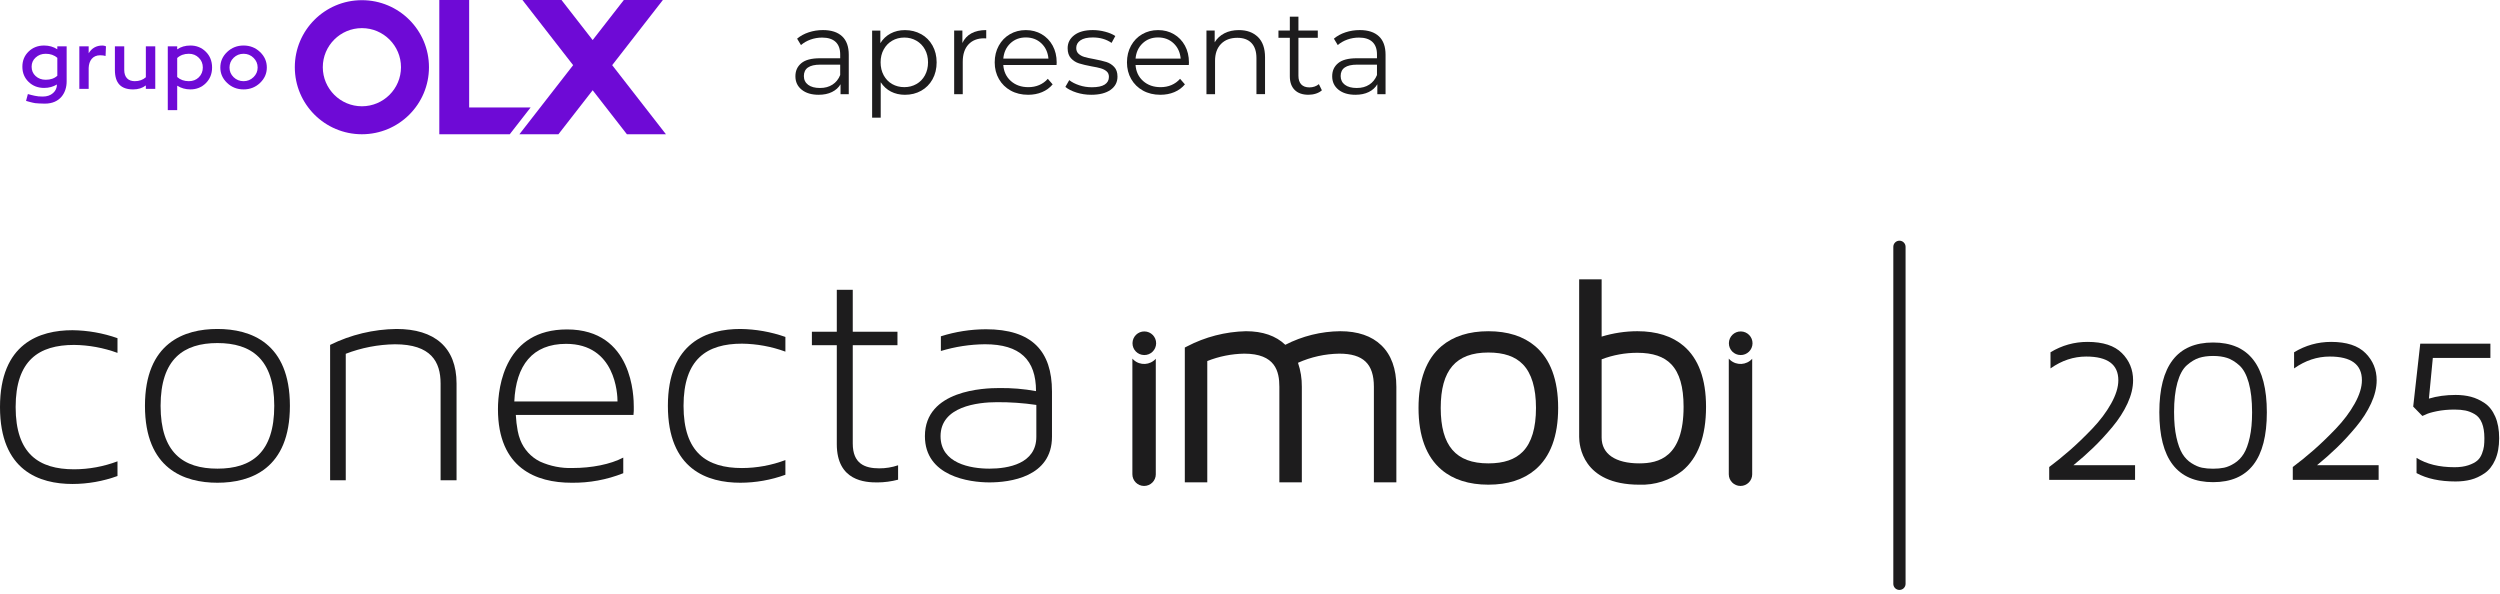
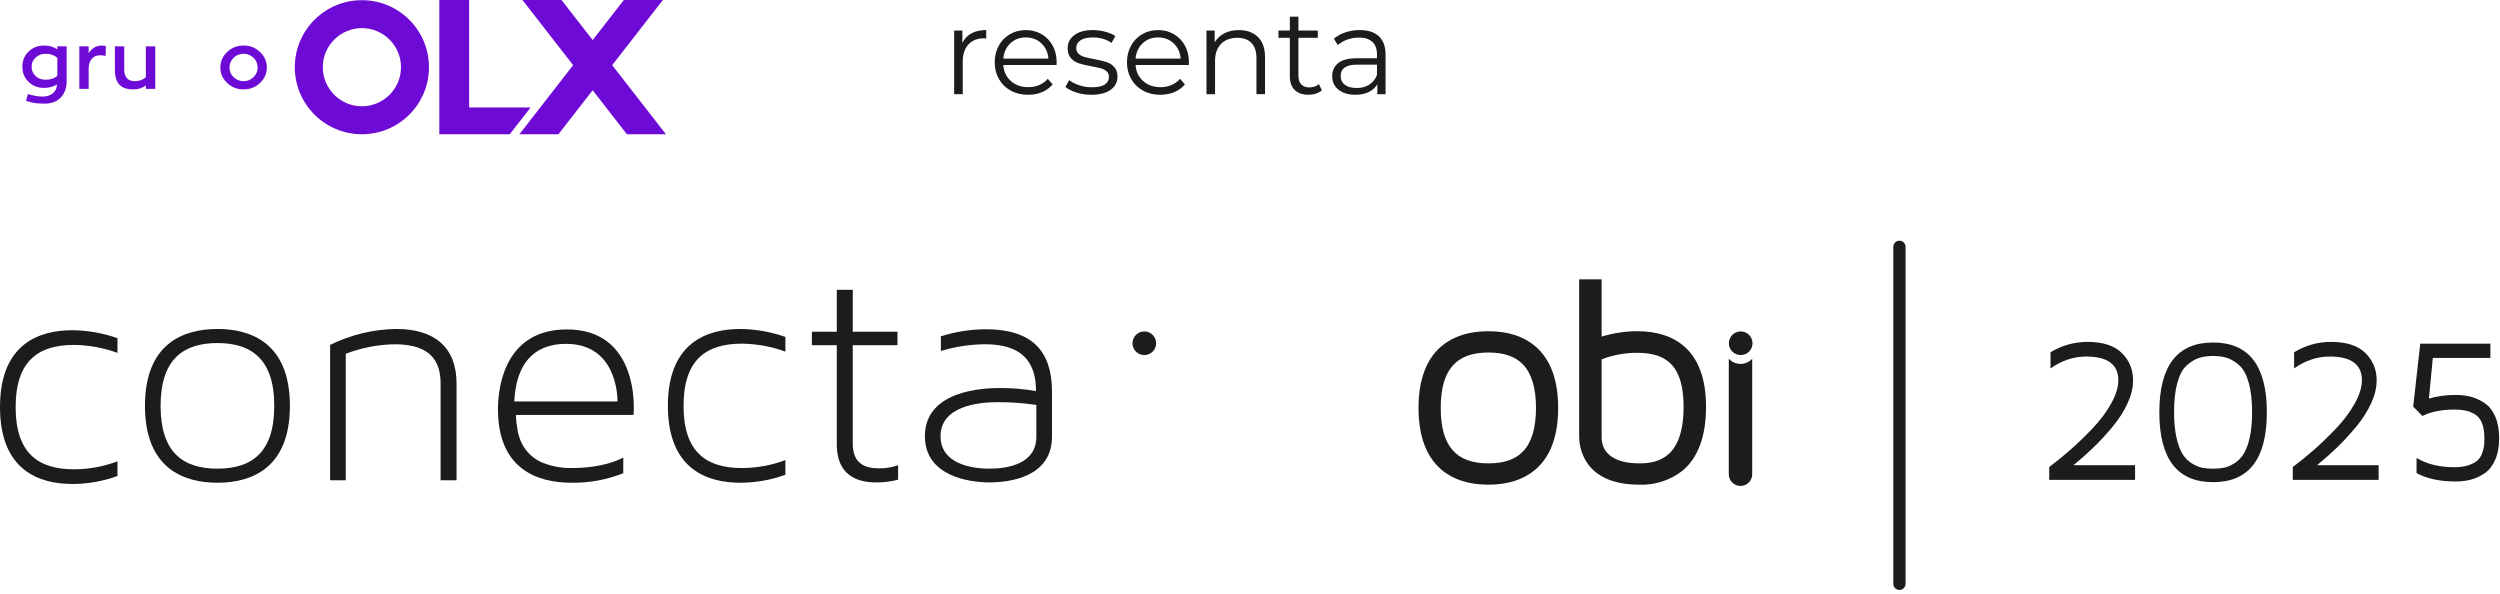
<svg xmlns="http://www.w3.org/2000/svg" width="438" height="104" viewBox="0 0 438 104" fill="none">
  <path d="M332.782 42.169C332.191 42.169 331.709 42.649 331.709 43.242V102.312C331.723 102.906 332.216 103.374 332.81 103.357C333.382 103.343 333.842 102.883 333.856 102.312V43.242C333.856 42.649 333.373 42.169 332.782 42.169Z" fill="#1D1C1D" />
  <path d="M50.791 71.105C50.791 60.051 43.91 57.635 38.094 57.635C32.278 57.635 25.397 60.051 25.397 71.105C25.397 82.159 32.278 84.576 38.094 84.576C43.91 84.576 50.791 82.159 50.791 71.105ZM28.137 71.105C28.137 62.896 32.166 60.104 38.094 60.104C44.021 60.104 48.05 62.896 48.05 71.105C48.05 79.314 44.08 82.107 38.094 82.107C32.108 82.107 28.137 79.314 28.137 71.105Z" fill="#1D1C1D" />
  <path d="M79.988 67.187C79.988 60.856 76.129 57.635 69.471 57.635C65.434 57.685 61.458 58.638 57.836 60.427V84.146H60.577V61.982C63.326 60.923 66.245 60.36 69.192 60.318C75.513 60.318 77.191 63.378 77.191 67.187V84.146H79.988V67.187Z" fill="#1D1C1D" />
  <path d="M137.601 83.179V80.605C135.17 81.521 132.594 81.995 129.995 82.001C123.842 82.001 119.757 79.317 119.757 71.105C119.757 62.893 123.842 60.21 129.995 60.21C132.591 60.24 135.164 60.711 137.601 61.606V59.031C135.067 58.139 132.401 57.668 129.714 57.635C123.951 57.635 117.014 59.942 117.014 71.105C117.014 82.268 123.951 84.576 129.714 84.576C132.404 84.57 135.072 84.099 137.601 83.179Z" fill="#1D1C1D" />
  <path d="M157.346 81.516C156.284 81.878 155.169 82.059 154.045 82.054C151.528 82.054 149.403 81.248 149.403 77.707V60.48H157.235V58.12H149.403V50.769H146.607V58.12H142.243V60.48H146.607V77.815C146.607 84.308 151.642 84.522 153.711 84.522C154.938 84.514 156.159 84.353 157.346 84.04V81.519V81.516Z" fill="#1D1C1D" />
  <path d="M184.307 76.525V68.581C184.307 61.497 180.783 57.685 172.728 57.685C170.052 57.696 167.392 58.111 164.841 58.919V61.494C167.345 60.736 169.943 60.338 172.561 60.313C178.714 60.313 181.511 63.049 181.511 68.525C179.37 68.132 177.198 67.954 175.023 67.987C172.505 67.987 162.044 68.31 162.044 76.413C162.044 83.444 169.82 84.517 173.345 84.517C176.869 84.517 184.307 83.606 184.307 76.519M164.785 76.419C164.785 71.214 171.273 70.461 174.686 70.461C176.989 70.448 179.289 70.609 181.567 70.944V76.525C181.567 81.248 176.643 82.107 173.345 82.107C170.046 82.107 164.785 81.195 164.785 76.419Z" fill="#1D1C1D" />
  <path d="M20.584 83.402V80.825C18.153 81.742 15.577 82.215 12.979 82.221C6.825 82.221 2.741 79.537 2.741 71.325C2.741 63.113 6.825 60.43 12.979 60.43C15.574 60.46 18.148 60.934 20.584 61.826V59.248C18.05 58.356 15.385 57.886 12.697 57.852C6.934 57.852 0 60.16 0 71.323C0 82.486 6.937 84.793 12.7 84.793C15.39 84.787 18.058 84.316 20.587 83.397" fill="#1D1C1D" />
-   <path d="M244.642 67.764C244.642 64.624 243.755 62.177 242.01 60.494C240.309 58.855 237.884 58.028 234.8 58.028C231.454 58.061 228.159 58.878 225.184 60.41C223.53 58.828 221.213 58.028 218.286 58.028C214.684 58.114 211.151 59.025 207.959 60.694L207.58 60.889V84.509H211.516V63.255C213.574 62.436 215.765 61.996 217.982 61.96C223.444 61.96 224.144 65.061 224.144 67.761V84.506H228.081V67.761C228.097 66.332 227.871 64.911 227.409 63.559C229.689 62.539 232.151 61.996 234.647 61.96C238.837 61.96 240.705 63.748 240.705 67.761V84.506H244.642V67.761V67.764Z" fill="#1D1C1D" />
  <path d="M268.957 82.302C271.633 80.042 272.988 76.397 272.988 71.473C272.988 66.549 271.631 62.907 268.957 60.644C266.902 58.908 264.145 58.031 260.757 58.031C257.37 58.031 254.612 58.911 252.557 60.644C249.881 62.907 248.526 66.549 248.526 71.473C248.526 76.397 249.883 80.039 252.557 82.302C254.609 84.038 257.37 84.915 260.757 84.915C264.145 84.915 266.902 84.035 268.957 82.302ZM269.105 71.473C269.105 74.973 268.335 77.542 266.818 79.106C265.461 80.504 263.481 81.184 260.76 81.184C255.067 81.184 252.415 78.1 252.415 71.473C252.415 64.847 255.067 61.762 260.76 61.762C263.481 61.762 265.463 62.442 266.818 63.841C268.332 65.407 269.105 67.973 269.105 71.473Z" fill="#1D1C1D" />
  <path d="M294.719 82.511C297.493 80.228 298.898 76.447 298.898 71.269C298.898 66.407 297.577 62.818 294.97 60.6C292.962 58.894 290.238 58.028 286.87 58.028C284.746 58.033 282.635 58.354 280.606 58.975V48.938H276.669V76.553C276.669 77.949 277.176 84.918 287.225 84.918C289.926 85.013 292.578 84.16 294.719 82.511ZM287.225 81.184C283.017 81.184 280.606 79.532 280.606 76.65V62.952C282.607 62.194 284.729 61.806 286.87 61.809C289.569 61.809 291.51 62.467 292.801 63.815C294.256 65.337 294.964 67.775 294.964 71.267C294.964 80.156 290.548 81.181 287.227 81.181" fill="#1D1C1D" />
  <path d="M306.984 83.087V62.854C305.977 63.98 304.246 64.077 303.12 63.069C303.036 62.993 302.958 62.913 302.883 62.829V83.087C302.883 84.219 303.8 85.138 304.935 85.138C306.069 85.138 306.987 84.222 306.987 83.087" fill="#1D1C1D" />
  <path d="M304.943 62.205C306.086 62.221 307.026 61.307 307.042 60.165C307.059 59.023 306.145 58.083 305.001 58.067C303.858 58.05 302.919 58.964 302.902 60.106C302.902 60.115 302.902 60.126 302.902 60.134C302.894 61.269 303.808 62.194 304.943 62.202" fill="#1D1C1D" />
-   <path d="M202.494 83.087V62.854C201.488 63.98 199.756 64.077 198.63 63.069C198.546 62.993 198.468 62.913 198.393 62.829V83.087C198.393 84.219 199.31 85.138 200.445 85.138C201.58 85.138 202.497 84.222 202.497 83.087" fill="#1D1C1D" />
  <path d="M200.456 62.205C201.599 62.221 202.539 61.307 202.555 60.165C202.572 59.023 201.658 58.083 200.515 58.067C199.371 58.05 198.432 58.964 198.415 60.106C198.415 60.115 198.415 60.126 198.415 60.134C198.407 61.269 199.321 62.194 200.456 62.202" fill="#1D1C1D" />
  <path d="M109.196 82.909V80.17C106.957 81.351 103.653 81.995 100.349 81.995C98.375 82.065 96.412 81.68 94.611 80.867C93.033 80.081 91.801 78.738 91.16 77.096C90.959 76.581 90.806 76.046 90.703 75.5C90.53 74.577 90.418 73.641 90.371 72.702H110.983C111.039 72.239 111.056 71.771 111.039 71.306C111.039 69.587 110.927 57.716 99.334 57.716C88.586 57.716 87.242 67.544 87.242 71.685C87.242 82.051 93.962 84.576 100.118 84.576C103.221 84.623 106.302 84.057 109.188 82.909M99.175 60.243C107.849 60.243 108.189 69.051 108.189 70.342H90.106C90.385 64.005 93.298 60.243 99.175 60.243Z" fill="#1D1C1D" />
  <path d="M359.021 84.074V81.82C360.209 80.933 361.421 79.95 362.659 78.869C363.897 77.785 365.199 76.533 366.56 75.112C367.92 73.691 369.022 72.225 369.867 70.712C370.711 69.199 371.132 67.837 371.132 66.624C371.132 63.855 369.256 62.467 365.506 62.467C363.292 62.467 361.207 63.161 359.249 64.546V61.717C361.254 60.505 363.415 59.9 365.732 59.9C368.447 59.9 370.455 60.555 371.76 61.865C373.065 63.175 373.717 64.76 373.717 66.624C373.717 67.917 373.391 69.272 372.738 70.684C372.086 72.1 371.202 73.474 370.09 74.806C368.977 76.138 367.87 77.339 366.769 78.403C365.668 79.468 364.499 80.501 363.264 81.505H374.063V84.071H359.018L359.021 84.074Z" fill="#1D1C1D" />
  <path d="M387.733 84.475C381.454 84.475 378.314 80.395 378.314 72.239C378.314 64.083 381.454 60.006 387.733 60.006C394.011 60.006 397.151 64.083 397.151 72.239C397.151 80.395 394.011 84.475 387.733 84.475ZM380.899 72.242C380.899 73.931 381.036 75.391 381.309 76.62C381.582 77.849 381.933 78.81 382.357 79.504C382.781 80.198 383.319 80.749 383.966 81.156C384.613 81.563 385.221 81.828 385.792 81.942C386.364 82.059 387.008 82.118 387.724 82.118C388.441 82.118 389.085 82.059 389.656 81.942C390.228 81.825 390.836 81.563 391.483 81.156C392.129 80.749 392.668 80.198 393.1 79.504C393.532 78.81 393.883 77.851 394.156 76.628C394.43 75.405 394.566 73.942 394.566 72.239C394.566 70.166 394.368 68.427 393.972 67.031C393.577 65.632 393.019 64.618 392.302 63.988C391.586 63.358 390.878 62.929 390.178 62.703C389.478 62.478 388.664 62.364 387.73 62.364C386.796 62.364 385.979 62.478 385.274 62.703C384.568 62.932 383.857 63.358 383.141 63.988C382.424 64.618 381.872 65.632 381.482 67.031C381.091 68.43 380.896 70.166 380.896 72.239L380.899 72.242Z" fill="#1D1C1D" />
  <path d="M401.696 84.074V81.82C402.883 80.933 404.096 79.95 405.334 78.869C406.572 77.785 407.874 76.533 409.235 75.112C410.595 73.691 411.696 72.225 412.541 70.712C413.386 69.199 413.807 67.837 413.807 66.624C413.807 63.855 411.931 62.467 408.181 62.467C405.967 62.467 403.881 63.161 401.924 64.546V61.717C403.929 60.505 406.09 59.9 408.406 59.9C411.122 59.9 413.13 60.555 414.434 61.865C415.739 63.175 416.392 64.76 416.392 66.624C416.392 67.917 416.065 69.272 415.413 70.684C414.761 72.1 413.877 73.474 412.764 74.806C411.652 76.138 410.545 77.339 409.444 78.403C408.342 79.468 407.174 80.501 405.939 81.505H416.737V84.071H401.693L401.696 84.074Z" fill="#1D1C1D" />
  <path d="M422.793 71.236L424.028 60.215H436.318V62.712H426.231L425.545 69.837C426.964 69.408 428.523 69.194 430.221 69.194C431.205 69.194 432.105 69.302 432.919 69.517C433.734 69.731 434.531 70.102 435.312 70.626C436.089 71.15 436.708 71.936 437.166 72.983C437.623 74.031 437.852 75.296 437.852 76.773C437.852 78.25 437.62 79.515 437.155 80.563C436.692 81.611 436.067 82.399 435.284 82.929C434.5 83.458 433.706 83.829 432.894 84.038C432.083 84.247 431.191 84.353 430.212 84.353C427.463 84.353 425.185 83.865 423.379 82.887V80.215C425.127 81.31 427.346 81.856 430.037 81.856C430.968 81.856 431.774 81.742 432.448 81.516C433.123 81.29 433.642 81.02 434.004 80.713C434.364 80.404 434.642 80 434.835 79.498C435.027 78.997 435.147 78.551 435.195 78.152C435.242 77.757 435.264 77.297 435.264 76.773C435.264 75.703 435.122 74.814 434.835 74.109C434.55 73.404 434.132 72.891 433.583 72.571C433.034 72.25 432.49 72.036 431.946 71.924C431.406 71.813 430.767 71.757 430.031 71.757C428.91 71.757 427.879 71.852 426.936 72.044C425.991 72.237 425.339 72.432 424.976 72.629L424.399 72.875L422.79 71.231L422.793 71.236Z" fill="#1D1C1D" />
-   <path d="M147.538 6.359C148.316 7.086 148.703 8.165 148.703 9.591V16.499H147.262V14.761C146.922 15.34 146.425 15.792 145.767 16.118C145.109 16.444 144.329 16.605 143.425 16.605C142.182 16.605 141.192 16.31 140.456 15.716C139.72 15.123 139.355 14.34 139.355 13.364C139.355 12.389 139.698 11.656 140.384 11.077C141.069 10.497 142.16 10.207 143.66 10.207H147.201V9.53C147.201 8.569 146.933 7.839 146.395 7.337C145.857 6.835 145.073 6.585 144.042 6.585C143.333 6.585 142.656 6.702 142.006 6.933C141.357 7.167 140.799 7.488 140.331 7.897L139.653 6.774C140.219 6.295 140.897 5.924 141.688 5.662C142.48 5.4 143.314 5.269 144.189 5.269C145.645 5.269 146.763 5.634 147.538 6.362V6.359ZM145.843 14.833C146.451 14.446 146.902 13.883 147.201 13.15V11.327H143.701C141.794 11.327 140.838 11.991 140.838 13.32C140.838 13.969 141.086 14.482 141.58 14.855C142.073 15.229 142.767 15.415 143.657 15.415C144.546 15.415 145.232 15.22 145.84 14.833H145.843Z" fill="#1D1C1D" />
-   <path d="M161.384 5.977C162.231 6.451 162.895 7.117 163.377 7.981C163.857 8.842 164.099 9.826 164.099 10.926C164.099 12.027 163.859 13.03 163.377 13.894C162.897 14.755 162.237 15.424 161.395 15.898C160.553 16.371 159.602 16.608 158.542 16.608C157.639 16.608 156.822 16.421 156.095 16.048C155.367 15.675 154.77 15.126 154.302 14.407V20.615H152.796V5.359H154.238V7.563C154.689 6.83 155.286 6.264 156.03 5.869C156.772 5.473 157.608 5.275 158.542 5.275C159.588 5.275 160.536 5.512 161.384 5.986V5.977ZM160.555 14.727C161.191 14.368 161.69 13.855 162.05 13.192C162.41 12.528 162.591 11.773 162.591 10.923C162.591 10.073 162.41 9.324 162.05 8.666C161.69 8.009 161.191 7.499 160.555 7.131C159.92 6.763 159.212 6.579 158.437 6.579C157.661 6.579 156.934 6.763 156.306 7.131C155.676 7.499 155.183 8.011 154.823 8.666C154.463 9.324 154.282 10.076 154.282 10.923C154.282 11.771 154.463 12.526 154.823 13.192C155.183 13.855 155.679 14.368 156.306 14.727C156.934 15.086 157.645 15.268 158.437 15.268C159.228 15.268 159.92 15.086 160.555 14.727Z" fill="#1D1C1D" />
  <path d="M170.191 5.841C170.891 5.459 171.755 5.269 172.787 5.269V6.732L172.427 6.71C171.253 6.71 170.336 7.07 169.67 7.791C169.006 8.513 168.674 9.522 168.674 10.82V16.499H167.169V5.353H168.61V7.535C168.964 6.785 169.491 6.222 170.188 5.841H170.191Z" fill="#1D1C1D" />
  <path d="M185.105 11.392H175.776C175.859 12.551 176.305 13.487 177.111 14.2C177.917 14.914 178.935 15.271 180.164 15.271C180.856 15.271 181.491 15.148 182.071 14.9C182.651 14.652 183.153 14.29 183.577 13.807L184.424 14.783C183.928 15.376 183.312 15.828 182.57 16.14C181.829 16.452 181.012 16.605 180.122 16.605C178.977 16.605 177.964 16.363 177.081 15.875C176.197 15.387 175.508 14.713 175.015 13.852C174.518 12.991 174.273 12.016 174.273 10.929C174.273 9.842 174.51 8.867 174.984 8.006C175.458 7.145 176.108 6.473 176.936 5.994C177.764 5.515 178.692 5.272 179.724 5.272C180.755 5.272 181.681 5.512 182.501 5.994C183.32 6.473 183.964 7.142 184.43 7.997C184.896 8.853 185.13 9.831 185.13 10.932L185.108 11.397L185.105 11.392ZM177.019 7.588C176.292 8.273 175.879 9.165 175.779 10.268H183.686C183.585 9.168 183.173 8.273 182.445 7.588C181.717 6.902 180.808 6.56 179.721 6.56C178.634 6.56 177.747 6.902 177.016 7.588H177.019Z" fill="#1D1C1D" />
  <path d="M188.593 16.212C187.765 15.95 187.118 15.621 186.652 15.226L187.33 14.039C187.795 14.407 188.384 14.707 189.089 14.939C189.794 15.173 190.53 15.287 191.294 15.287C192.312 15.287 193.065 15.128 193.553 14.811C194.041 14.493 194.283 14.044 194.283 13.465C194.283 13.055 194.149 12.735 193.879 12.501C193.611 12.267 193.271 12.091 192.861 11.971C192.451 11.851 191.908 11.734 191.227 11.623C190.324 11.453 189.596 11.28 189.044 11.104C188.492 10.929 188.024 10.628 187.634 10.204C187.246 9.781 187.051 9.196 187.051 8.446C187.051 7.513 187.438 6.752 188.216 6.158C188.994 5.565 190.076 5.269 191.459 5.269C192.181 5.269 192.9 5.364 193.622 5.556C194.342 5.746 194.936 5.997 195.404 6.309L194.746 7.515C193.826 6.88 192.733 6.562 191.459 6.562C190.497 6.562 189.775 6.732 189.287 7.072C188.799 7.412 188.556 7.855 188.556 8.407C188.556 8.831 188.693 9.171 188.969 9.424C189.245 9.678 189.588 9.864 189.998 9.984C190.408 10.104 190.974 10.227 191.693 10.355C192.582 10.525 193.296 10.695 193.834 10.862C194.372 11.032 194.83 11.322 195.212 11.732C195.594 12.141 195.783 12.707 195.783 13.426C195.783 14.401 195.376 15.173 194.565 15.747C193.751 16.318 192.624 16.605 191.183 16.605C190.279 16.605 189.412 16.474 188.587 16.212H188.593Z" fill="#1D1C1D" />
  <path d="M208.277 11.392H198.948C199.031 12.551 199.477 13.487 200.283 14.2C201.089 14.914 202.107 15.271 203.336 15.271C204.028 15.271 204.663 15.148 205.243 14.9C205.823 14.652 206.325 14.29 206.749 13.807L207.596 14.783C207.1 15.376 206.484 15.828 205.742 16.14C205.001 16.452 204.184 16.605 203.294 16.605C202.148 16.605 201.136 16.363 200.252 15.875C199.369 15.387 198.68 14.713 198.186 13.852C197.69 12.991 197.445 12.016 197.445 10.929C197.445 9.842 197.682 8.867 198.156 8.006C198.63 7.145 199.279 6.473 200.108 5.994C200.936 5.515 201.864 5.272 202.896 5.272C203.927 5.272 204.853 5.512 205.673 5.994C206.492 6.473 207.136 7.142 207.602 7.997C208.068 8.853 208.302 9.831 208.302 10.932L208.279 11.397L208.277 11.392ZM200.188 7.588C199.461 8.273 199.048 9.165 198.948 10.268H206.855C206.754 9.168 206.342 8.273 205.614 7.588C204.886 6.902 203.977 6.56 202.89 6.56C201.803 6.56 200.916 6.902 200.186 7.588H200.188Z" fill="#1D1C1D" />
  <path d="M220.394 6.484C221.222 7.298 221.634 8.48 221.634 10.034V16.497H220.129V10.182C220.129 9.023 219.839 8.142 219.259 7.535C218.679 6.927 217.854 6.624 216.778 6.624C215.576 6.624 214.625 6.98 213.925 7.694C213.226 8.407 212.877 9.394 212.877 10.65V16.499H211.371V5.353H212.813V7.41C213.223 6.732 213.792 6.206 214.519 5.832C215.247 5.459 216.092 5.272 217.054 5.272C218.453 5.272 219.566 5.679 220.394 6.49V6.484Z" fill="#1D1C1D" />
  <path d="M231.596 15.819C231.315 16.073 230.963 16.268 230.548 16.402C230.13 16.536 229.698 16.602 229.243 16.602C228.198 16.602 227.392 16.321 226.826 15.755C226.26 15.19 225.978 14.393 225.978 13.362V6.624H223.985V5.353H225.978V2.918H227.484V5.353H230.877V6.624H227.484V13.278C227.484 13.941 227.651 14.446 227.983 14.794C228.315 15.139 228.791 15.312 229.413 15.312C229.723 15.312 230.024 15.262 230.314 15.165C230.604 15.067 230.855 14.925 231.067 14.741L231.596 15.822V15.819Z" fill="#1D1C1D" />
  <path d="M241.583 6.359C242.361 7.086 242.749 8.165 242.749 9.591V16.499H241.307V14.761C240.967 15.34 240.471 15.792 239.813 16.118C239.155 16.444 238.374 16.605 237.471 16.605C236.227 16.605 235.238 16.31 234.501 15.716C233.765 15.123 233.4 14.34 233.4 13.364C233.4 12.389 233.743 11.656 234.429 11.077C235.115 10.497 236.205 10.207 237.705 10.207H241.246V9.53C241.246 8.569 240.978 7.839 240.44 7.337C239.902 6.835 239.119 6.585 238.087 6.585C237.379 6.585 236.701 6.702 236.052 6.933C235.402 7.167 234.844 7.488 234.376 7.897L233.699 6.774C234.265 6.295 234.942 5.924 235.734 5.662C236.526 5.4 237.359 5.269 238.235 5.269C239.69 5.269 240.808 5.634 241.583 6.362V6.359ZM239.888 14.833C240.496 14.446 240.948 13.883 241.246 13.15V11.327H237.747C235.84 11.327 234.883 11.991 234.883 13.32C234.883 13.969 235.132 14.482 235.625 14.855C236.119 15.229 236.813 15.415 237.702 15.415C238.592 15.415 239.278 15.22 239.885 14.833H239.888Z" fill="#1D1C1D" />
  <path d="M10.043 8.636C9.368 8.195 8.598 7.975 7.731 7.975C6.658 7.975 5.749 8.318 5.021 9.02C4.291 9.722 3.92 10.603 3.92 11.69C3.92 12.777 4.291 13.657 5.021 14.359C5.752 15.062 6.658 15.404 7.731 15.404C8.571 15.404 9.315 15.198 9.976 14.8C9.976 15.404 9.742 15.914 9.287 16.313C8.833 16.711 8.242 16.917 7.483 16.917C6.934 16.917 6.493 16.875 6.092 16.781C5.969 16.767 5.61 16.683 5.501 16.644C5.403 16.63 4.977 16.494 4.882 16.48L4.564 17.675L4.991 17.798L5.403 17.907L5.746 17.99L6.173 18.074C6.502 18.102 7.138 18.157 7.851 18.157C10.589 18.157 11.677 16.176 11.677 14.278V8.115H10.04V8.638L10.043 8.636ZM10.043 13.273C9.532 13.741 8.847 13.975 8.005 13.975C7.302 13.975 6.711 13.755 6.243 13.328C5.774 12.902 5.54 12.353 5.54 11.693C5.54 11.032 5.774 10.508 6.243 10.082C6.725 9.642 7.302 9.421 8.005 9.421C8.83 9.421 9.505 9.656 10.043 10.138V13.275V13.273Z" fill="#6E0AD6" />
  <path d="M15.535 9.324V8.115H13.899V15.571H15.535V11.913C15.577 10.634 16.238 9.683 17.546 9.683C17.916 9.683 18.234 9.725 18.496 9.806L18.566 8.115C18.36 8.017 18.139 7.978 17.933 7.978C16.874 7.978 16.076 8.432 15.538 9.327L15.535 9.324Z" fill="#6E0AD6" />
  <path d="M25.553 13.534C25.043 13.989 24.396 14.223 23.612 14.223C22.455 14.223 21.767 13.534 21.767 12.255V8.115H20.13V12.255C20.13 14.579 21.189 15.666 23.336 15.666C24.203 15.666 24.948 15.432 25.553 14.964V15.569H27.203V8.112H25.553V13.532V13.534Z" fill="#6E0AD6" />
-   <path d="M33.357 7.975C32.462 7.975 31.692 8.195 31.045 8.65V8.112H29.395V19.297H31.045V15.017C31.734 15.443 32.504 15.663 33.357 15.663C34.416 15.663 35.325 15.307 36.056 14.577C36.786 13.847 37.157 12.941 37.157 11.826C37.157 10.712 36.786 9.775 36.056 9.062C35.325 8.332 34.419 7.975 33.357 7.975ZM34.832 13.548C34.363 14.003 33.786 14.223 33.084 14.223C32.258 14.223 31.584 13.975 31.045 13.493V10.163C31.584 9.667 32.269 9.419 33.084 9.419C33.786 9.419 34.363 9.653 34.832 10.121C35.3 10.575 35.534 11.152 35.534 11.826C35.534 12.501 35.3 13.091 34.832 13.546V13.548Z" fill="#6E0AD6" />
  <path d="M45.552 9.104C44.755 8.346 43.79 7.975 42.675 7.975C41.559 7.975 40.597 8.346 39.797 9.104C39 9.862 38.601 10.767 38.601 11.826C38.601 12.885 39 13.78 39.797 14.535C40.595 15.293 41.559 15.663 42.675 15.663C43.79 15.663 44.752 15.293 45.552 14.535C46.349 13.777 46.748 12.885 46.748 11.826C46.748 10.767 46.349 9.859 45.552 9.104ZM44.409 13.521C43.926 13.989 43.349 14.223 42.675 14.223C42 14.223 41.409 13.989 40.926 13.521C40.444 13.052 40.21 12.489 40.21 11.829C40.21 11.169 40.444 10.592 40.926 10.124C41.409 9.656 42 9.421 42.675 9.421C43.349 9.421 43.926 9.656 44.409 10.124C44.891 10.592 45.139 11.155 45.139 11.829C45.139 12.503 44.891 13.052 44.409 13.521Z" fill="#6E0AD6" />
  <path d="M63.404 0.031C56.913 0.031 51.652 5.289 51.652 11.776C51.652 18.263 56.913 23.521 63.404 23.521C69.895 23.521 75.156 18.263 75.156 11.776C75.156 5.289 69.895 0.031 63.404 0.031ZM63.404 18.62C59.626 18.62 56.554 15.549 56.554 11.773C56.554 7.997 59.626 4.927 63.404 4.927C67.182 4.927 70.254 7.997 70.254 11.773C70.254 15.549 67.182 18.62 63.404 18.62Z" fill="#6E0AD6" />
  <path d="M82.196 18.823V0H76.966V18.823V23.519H82.196H89.311L92.969 18.823H82.196Z" fill="#6E0AD6" />
  <path d="M116.674 23.524L107.255 11.417L116.135 0H109.296L103.834 7.019L98.373 0H91.533L100.413 11.417L90.995 23.524H97.834L103.834 15.811L109.834 23.524H116.674Z" fill="#6E0AD6" />
</svg>